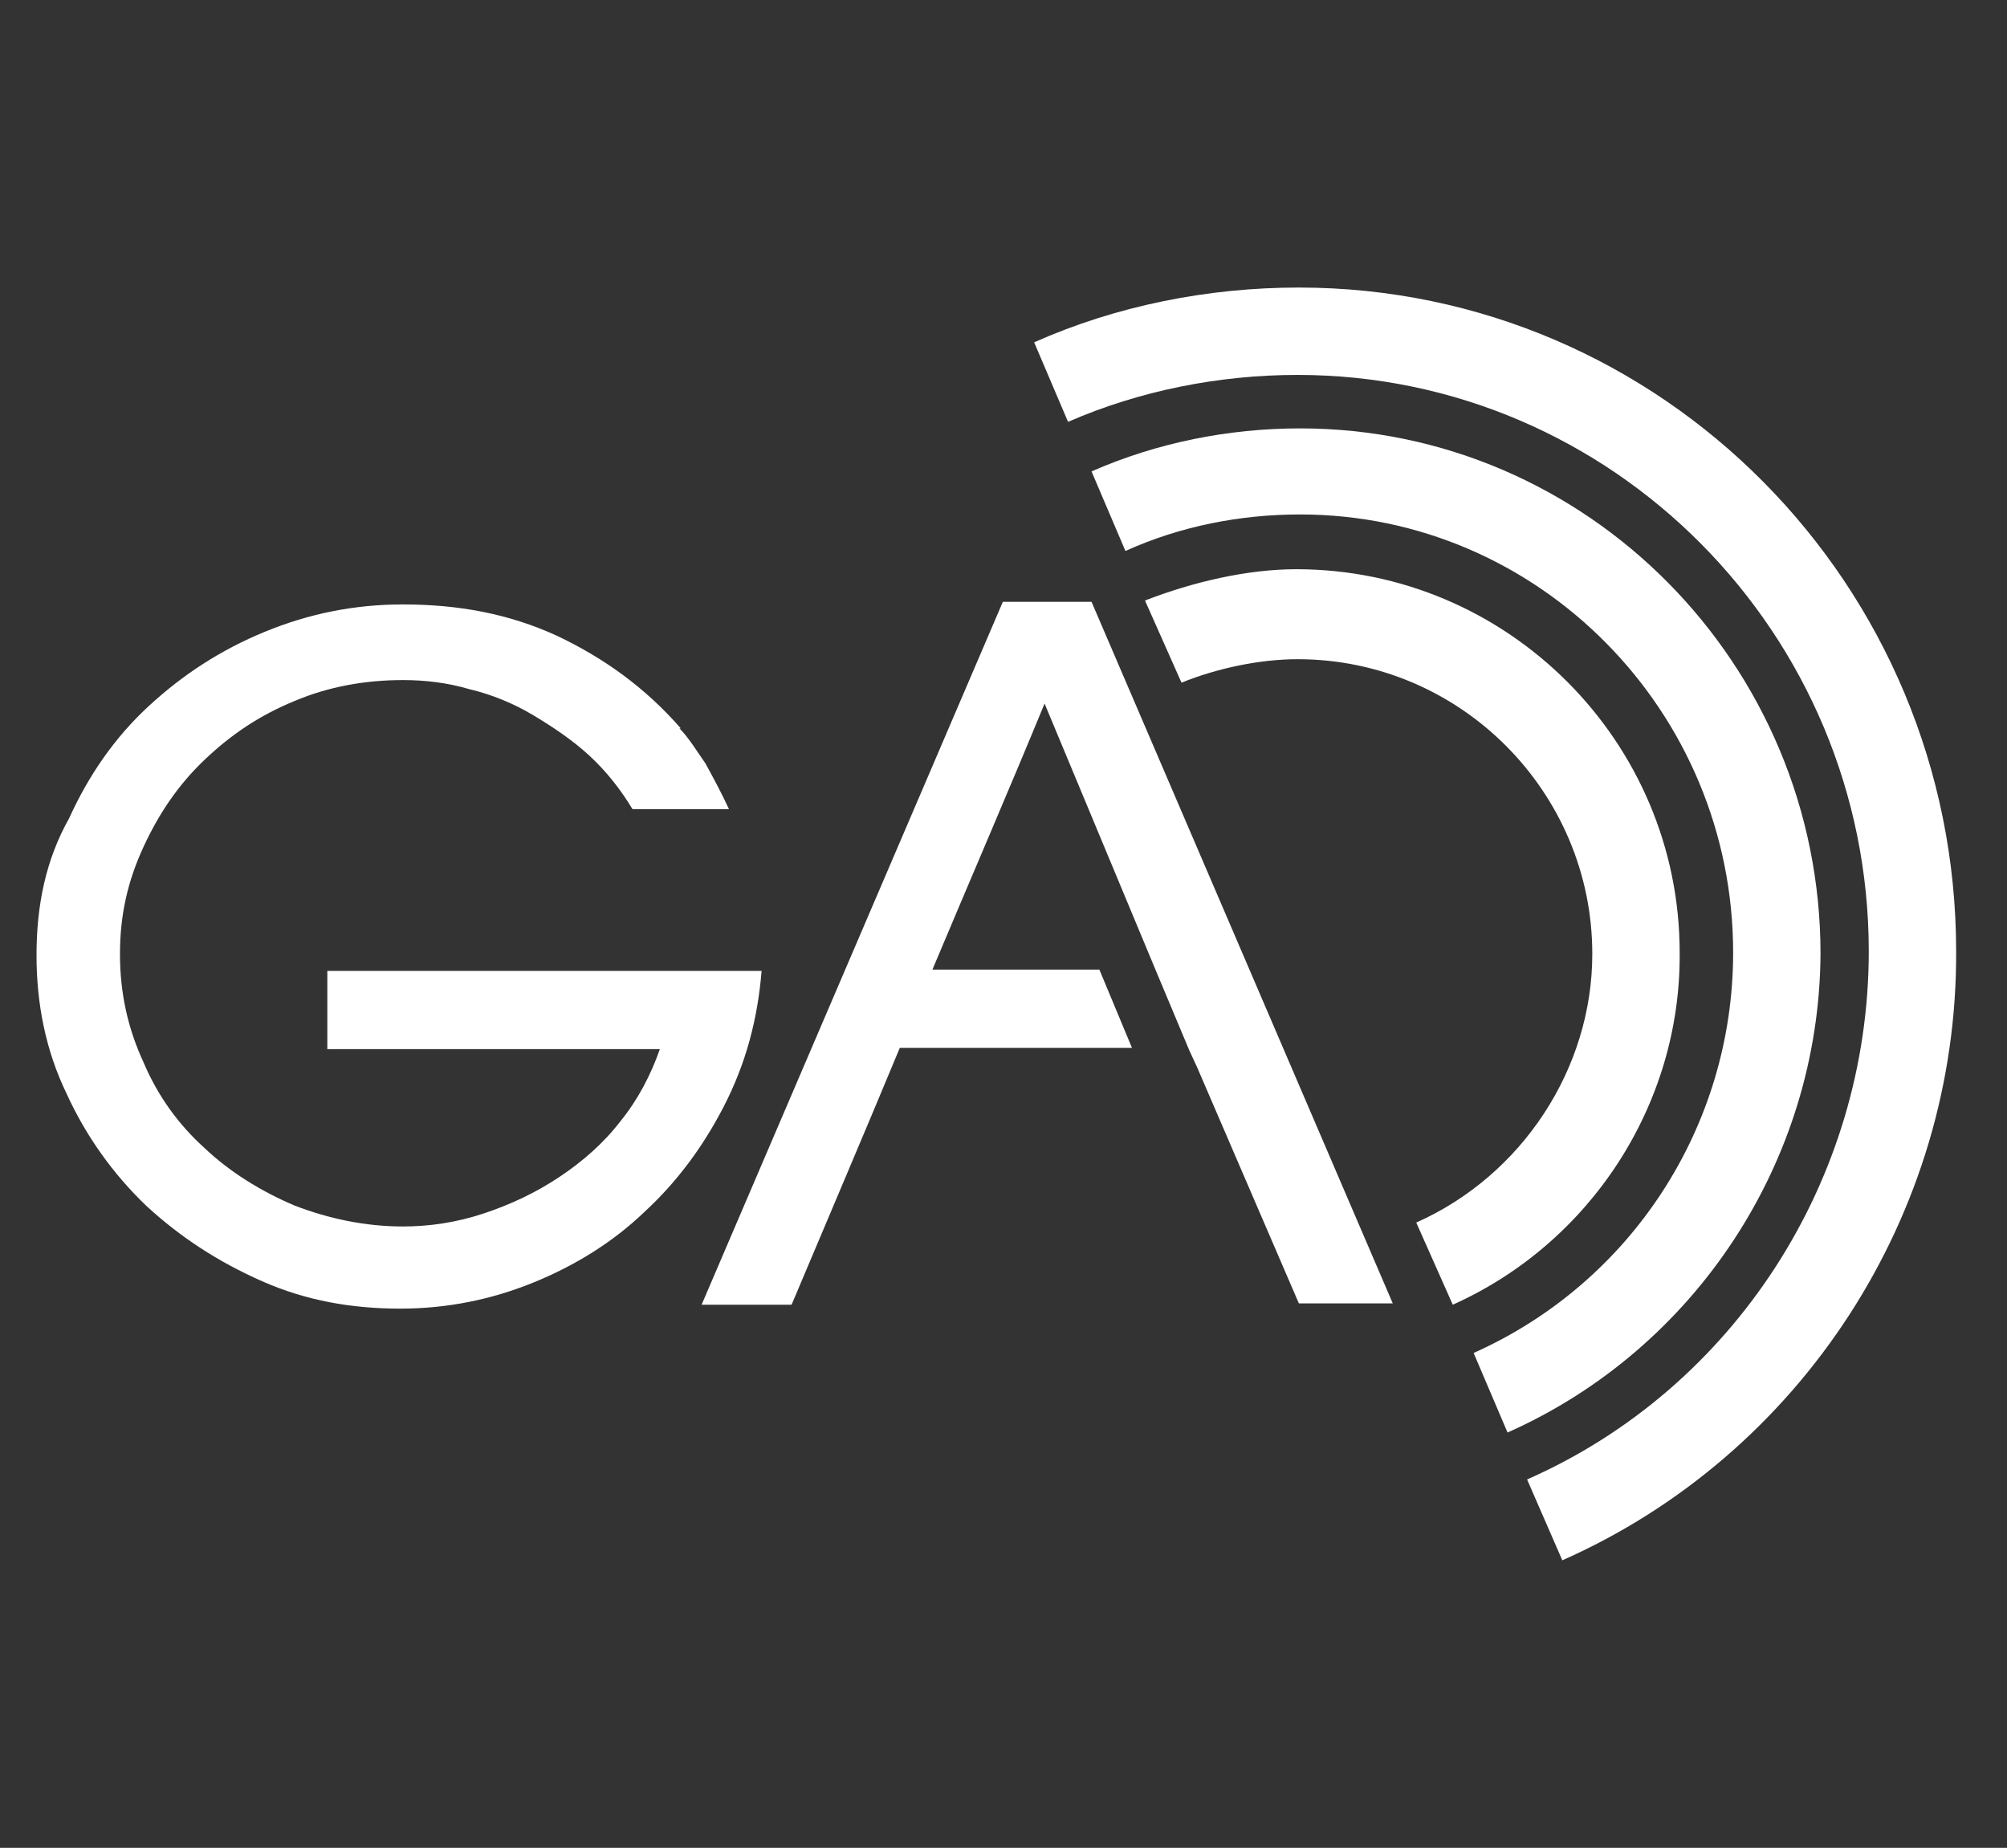
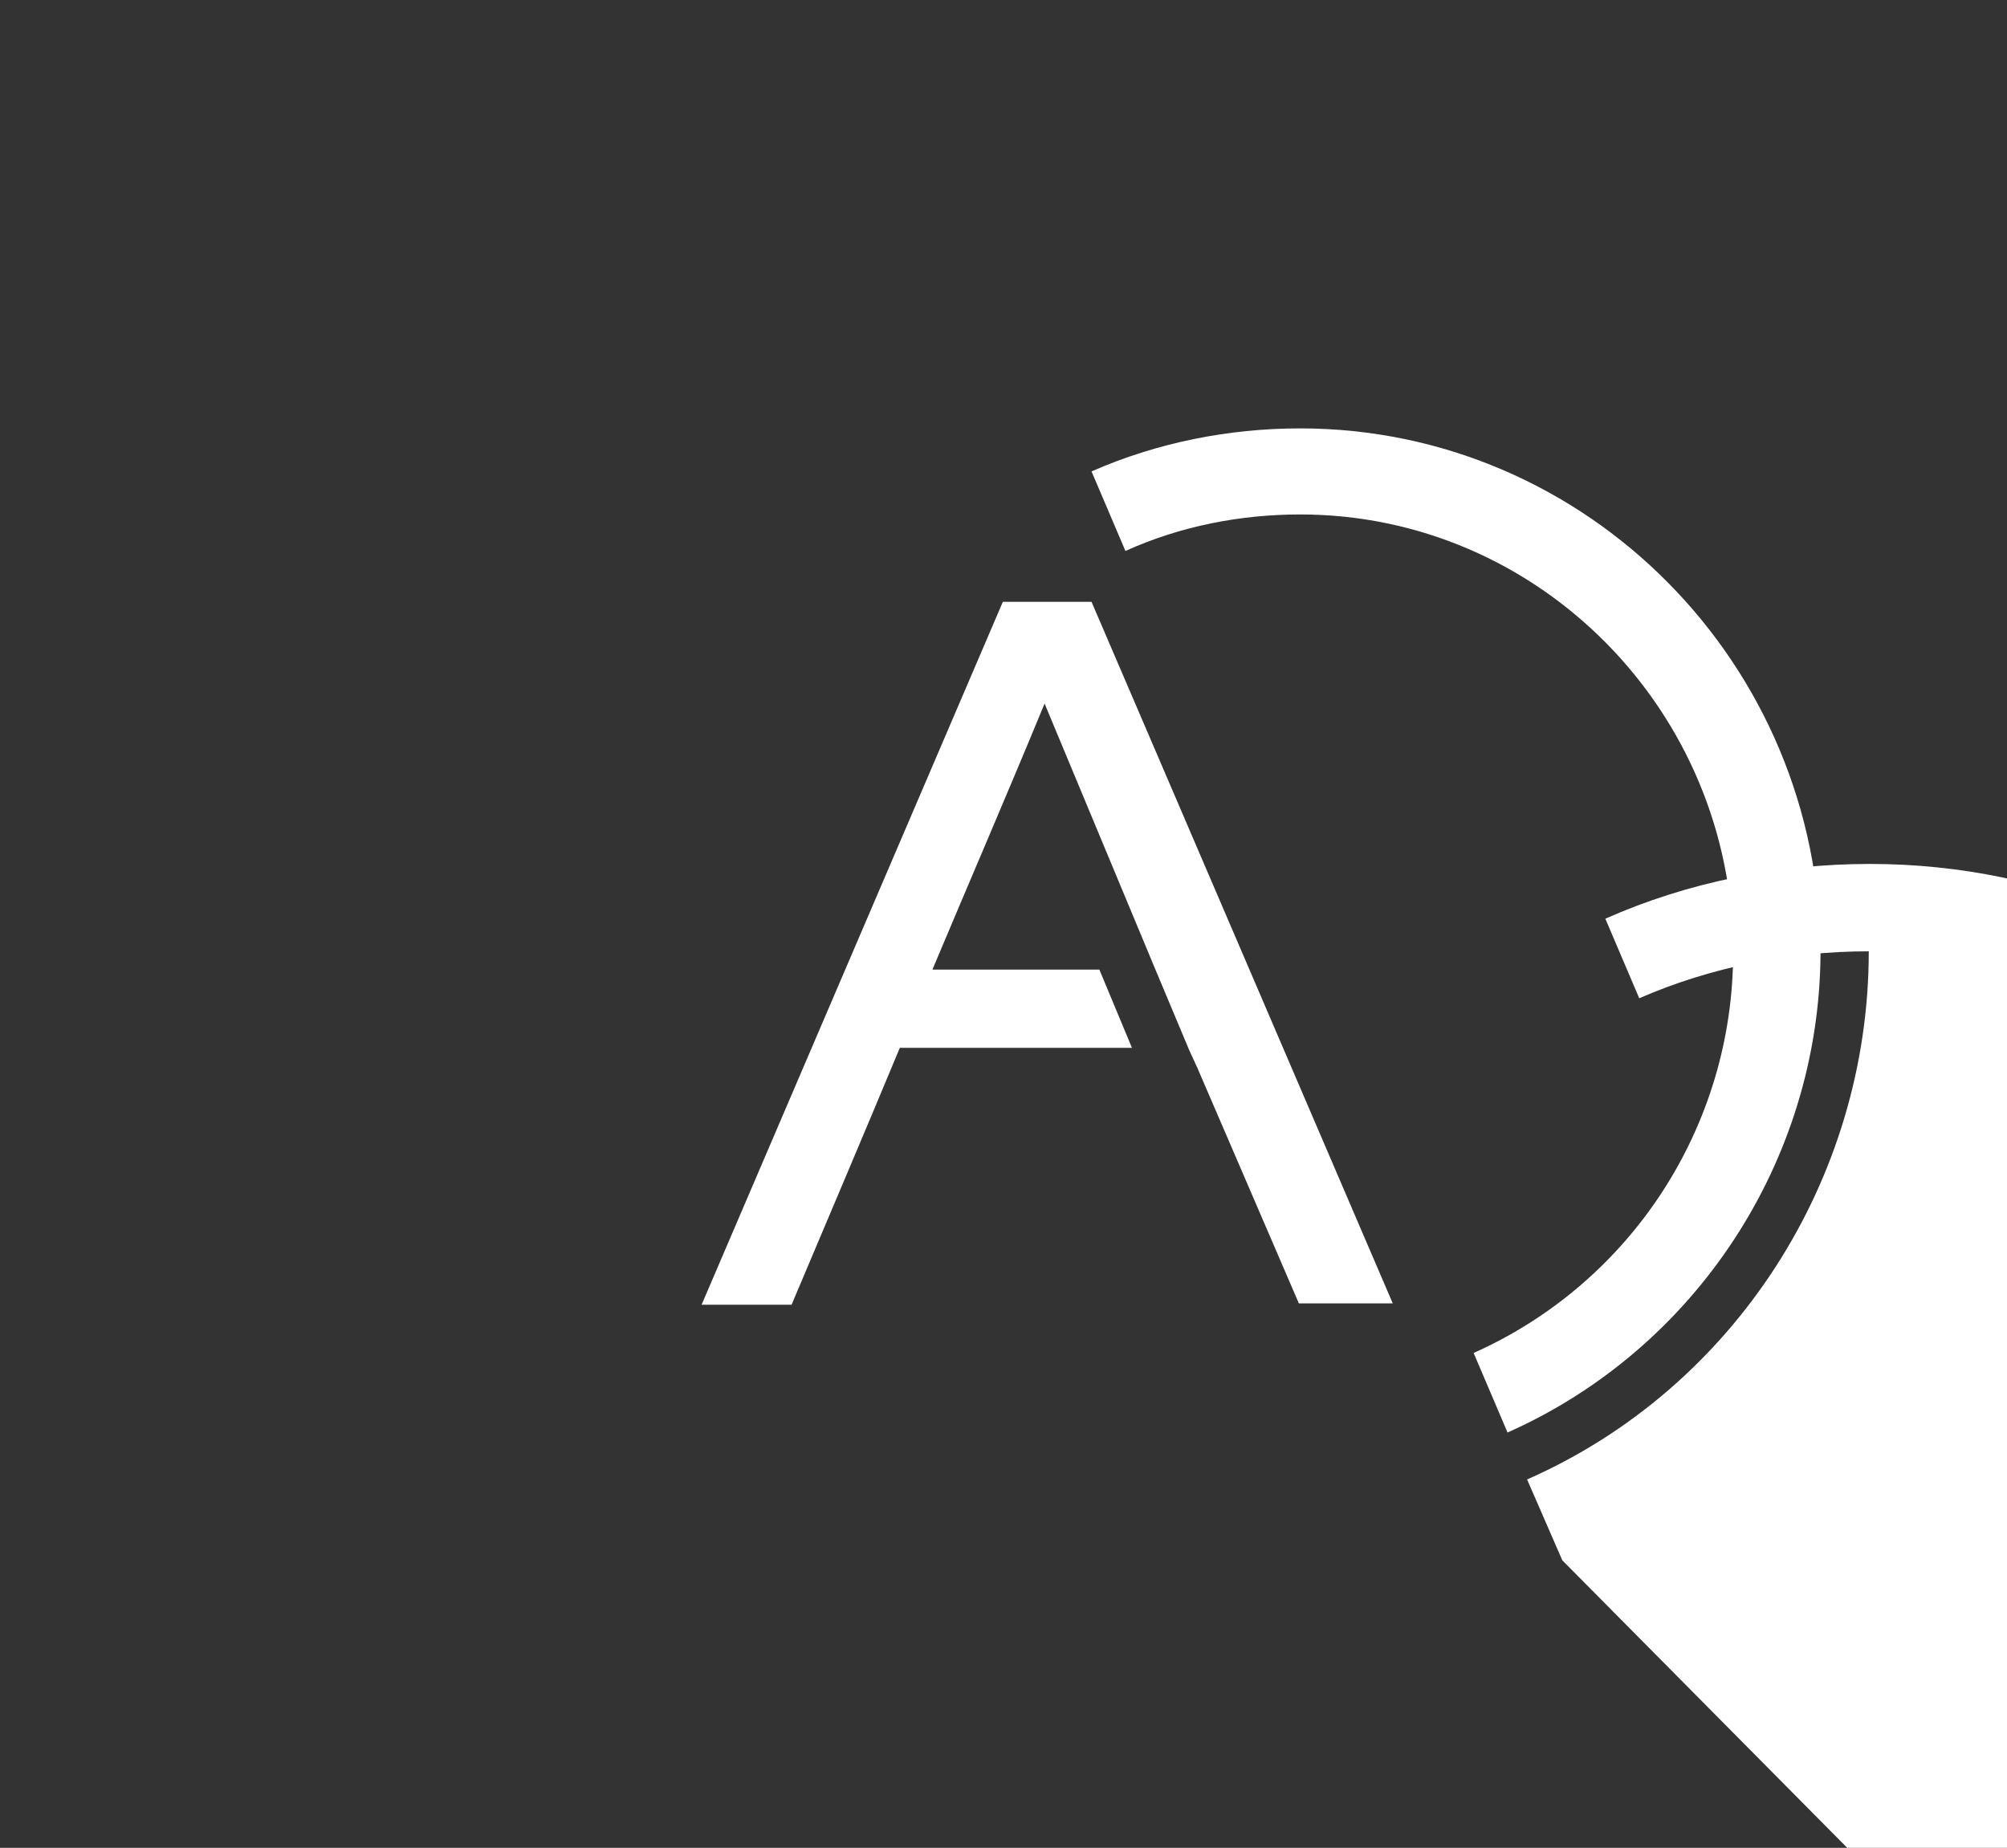
<svg xmlns="http://www.w3.org/2000/svg" width="153.9" height="141.7" viewBox="0 0 153.9 141.7">
  <rect x="0" y="0" width="153.9" height="141.7" fill="#333333" stroke="none" />
  <style type="text/css">.st0{fill:#FFFFFF;}</style>
  <g>
    <title>background</title>
    <rect fill="none" id="canvas_background" height="402" width="582" y="-1" x="-1" />
  </g>
  <g>
    <title>Layer 1</title>
    <g id="svg_1">
-       <path id="svg_2" d="m58.4,74.45l-33.3,0l0,6l25.5,0c-0.7,2 -1.7,3.9 -3,5.5c-1.3,1.7 -2.9,3.1 -4.7,4.3c-1.8,1.2 -3.7,2.1 -5.8,2.8s-4.2,1 -6.2,1c-2.9,0 -5.7,-0.6 -8.3,-1.6c-2.6,-1.1 -5,-2.6 -6.9,-4.4c-2,-1.8 -3.6,-4 -4.7,-6.6c-1.2,-2.6 -1.8,-5.3 -1.8,-8.3s0.6,-5.6 1.8,-8.2c1.2,-2.6 2.7,-4.8 4.7,-6.7s4.2,-3.4 6.9,-4.5c2.6,-1.1 5.4,-1.6 8.3,-1.6c1.7,0 3.4,0.2 5.1,0.7c1.7,0.4 3.4,1.1 4.9,2c1.5,0.9 3,1.9 4.3,3.1c1.3,1.2 2.4,2.6 3.3,4.1l7.4,0c-0.6,-1.3 -1.2,-2.4 -1.8,-3.5c-0.7,-1 -1.3,-2 -2,-2.7l0.1,0c-2.7,-3.1 -5.9,-5.4 -9.5,-7.1c-3.7,-1.7 -7.6,-2.4 -11.8,-2.4c-3.7,0 -7.2,0.7 -10.6,2.1c-3.4,1.4 -6.3,3.3 -8.9,5.7c-2.6,2.4 -4.6,5.3 -6.1,8.6c-1.8,3.2 -2.5,6.7 -2.5,10.5c0,3.7 0.7,7.3 2.3,10.6c1.5,3.3 3.6,6.2 6.1,8.6c2.6,2.4 5.5,4.3 8.9,5.8s6.9,2.1 10.6,2.1c3.6,0 7,-0.7 10.2,-2s6.1,-3.1 8.5,-5.4c2.5,-2.3 4.5,-5 6.1,-8.1c1.7,-3.3 2.6,-6.7 2.9,-10.4z" class="st0" />
      <path id="svg_3" d="m83.7,46.15l-6.8,0l-23.1,53.9l6.9,0c2.7,-6.4 5.6,-13.2 8.3,-19.7l7,0l10.8,0l-2.5,-6l-7.8,0l-5,0c2.9,-6.9 5.8,-13.6 8.6,-20.4l8.5,20.4l0,0l2.6,6.2l0.6,1.3l7.8,18.1l7.2,0l-23.1,-53.8z" class="st0" />
    </g>
-     <path id="svg_4" d="m111.4,100.05l-2.8,-6.3c8.1,-3.6 13.5,-11.8 13.5,-20.6c0,-12.4 -10.1,-22.6 -22.6,-22.6c-2.9,0 -6.2,0.7 -8.9,1.8l-2.8,-6.3c3.6,-1.4 7.8,-2.4 11.6,-2.4c16.2,0 29.4,13.2 29.4,29.4c0.1,11.7 -6.9,22.3 -17.4,27z" class="st0" />
    <path id="svg_5" d="m115.6,109.85l-2.6,-6.1c12.1,-5.4 19.9,-17.4 19.9,-30.7c0,-18.5 -14.9,-33.6 -33.2,-33.6c-4.6,0 -9.2,0.9 -13.4,2.8l-2.6,-6.1c5,-2.2 10.5,-3.3 16,-3.3c22,0 39.9,18.1 39.9,40.3c-0.1,15.9 -9.6,30.3 -24,36.7z" class="st0" />
-     <path id="svg_6" d="m119.8,119.65l-2.7,-6.2c15.9,-7 26.2,-23 26.2,-40.5c0,-24.4 -19.7,-44.2 -43.8,-44.2c-6,0 -12.1,1.2 -17.6,3.6l-2.6,-6.1c6.3,-2.8 13.3,-4.2 20.3,-4.2c27.8,0 50.4,22.8 50.4,50.9c0.1,20.2 -11.9,38.6 -30.2,46.7z" class="st0" />
+     <path id="svg_6" d="m119.8,119.65l-2.7,-6.2c15.9,-7 26.2,-23 26.2,-40.5c-6,0 -12.1,1.2 -17.6,3.6l-2.6,-6.1c6.3,-2.8 13.3,-4.2 20.3,-4.2c27.8,0 50.4,22.8 50.4,50.9c0.1,20.2 -11.9,38.6 -30.2,46.7z" class="st0" />
  </g>
</svg>